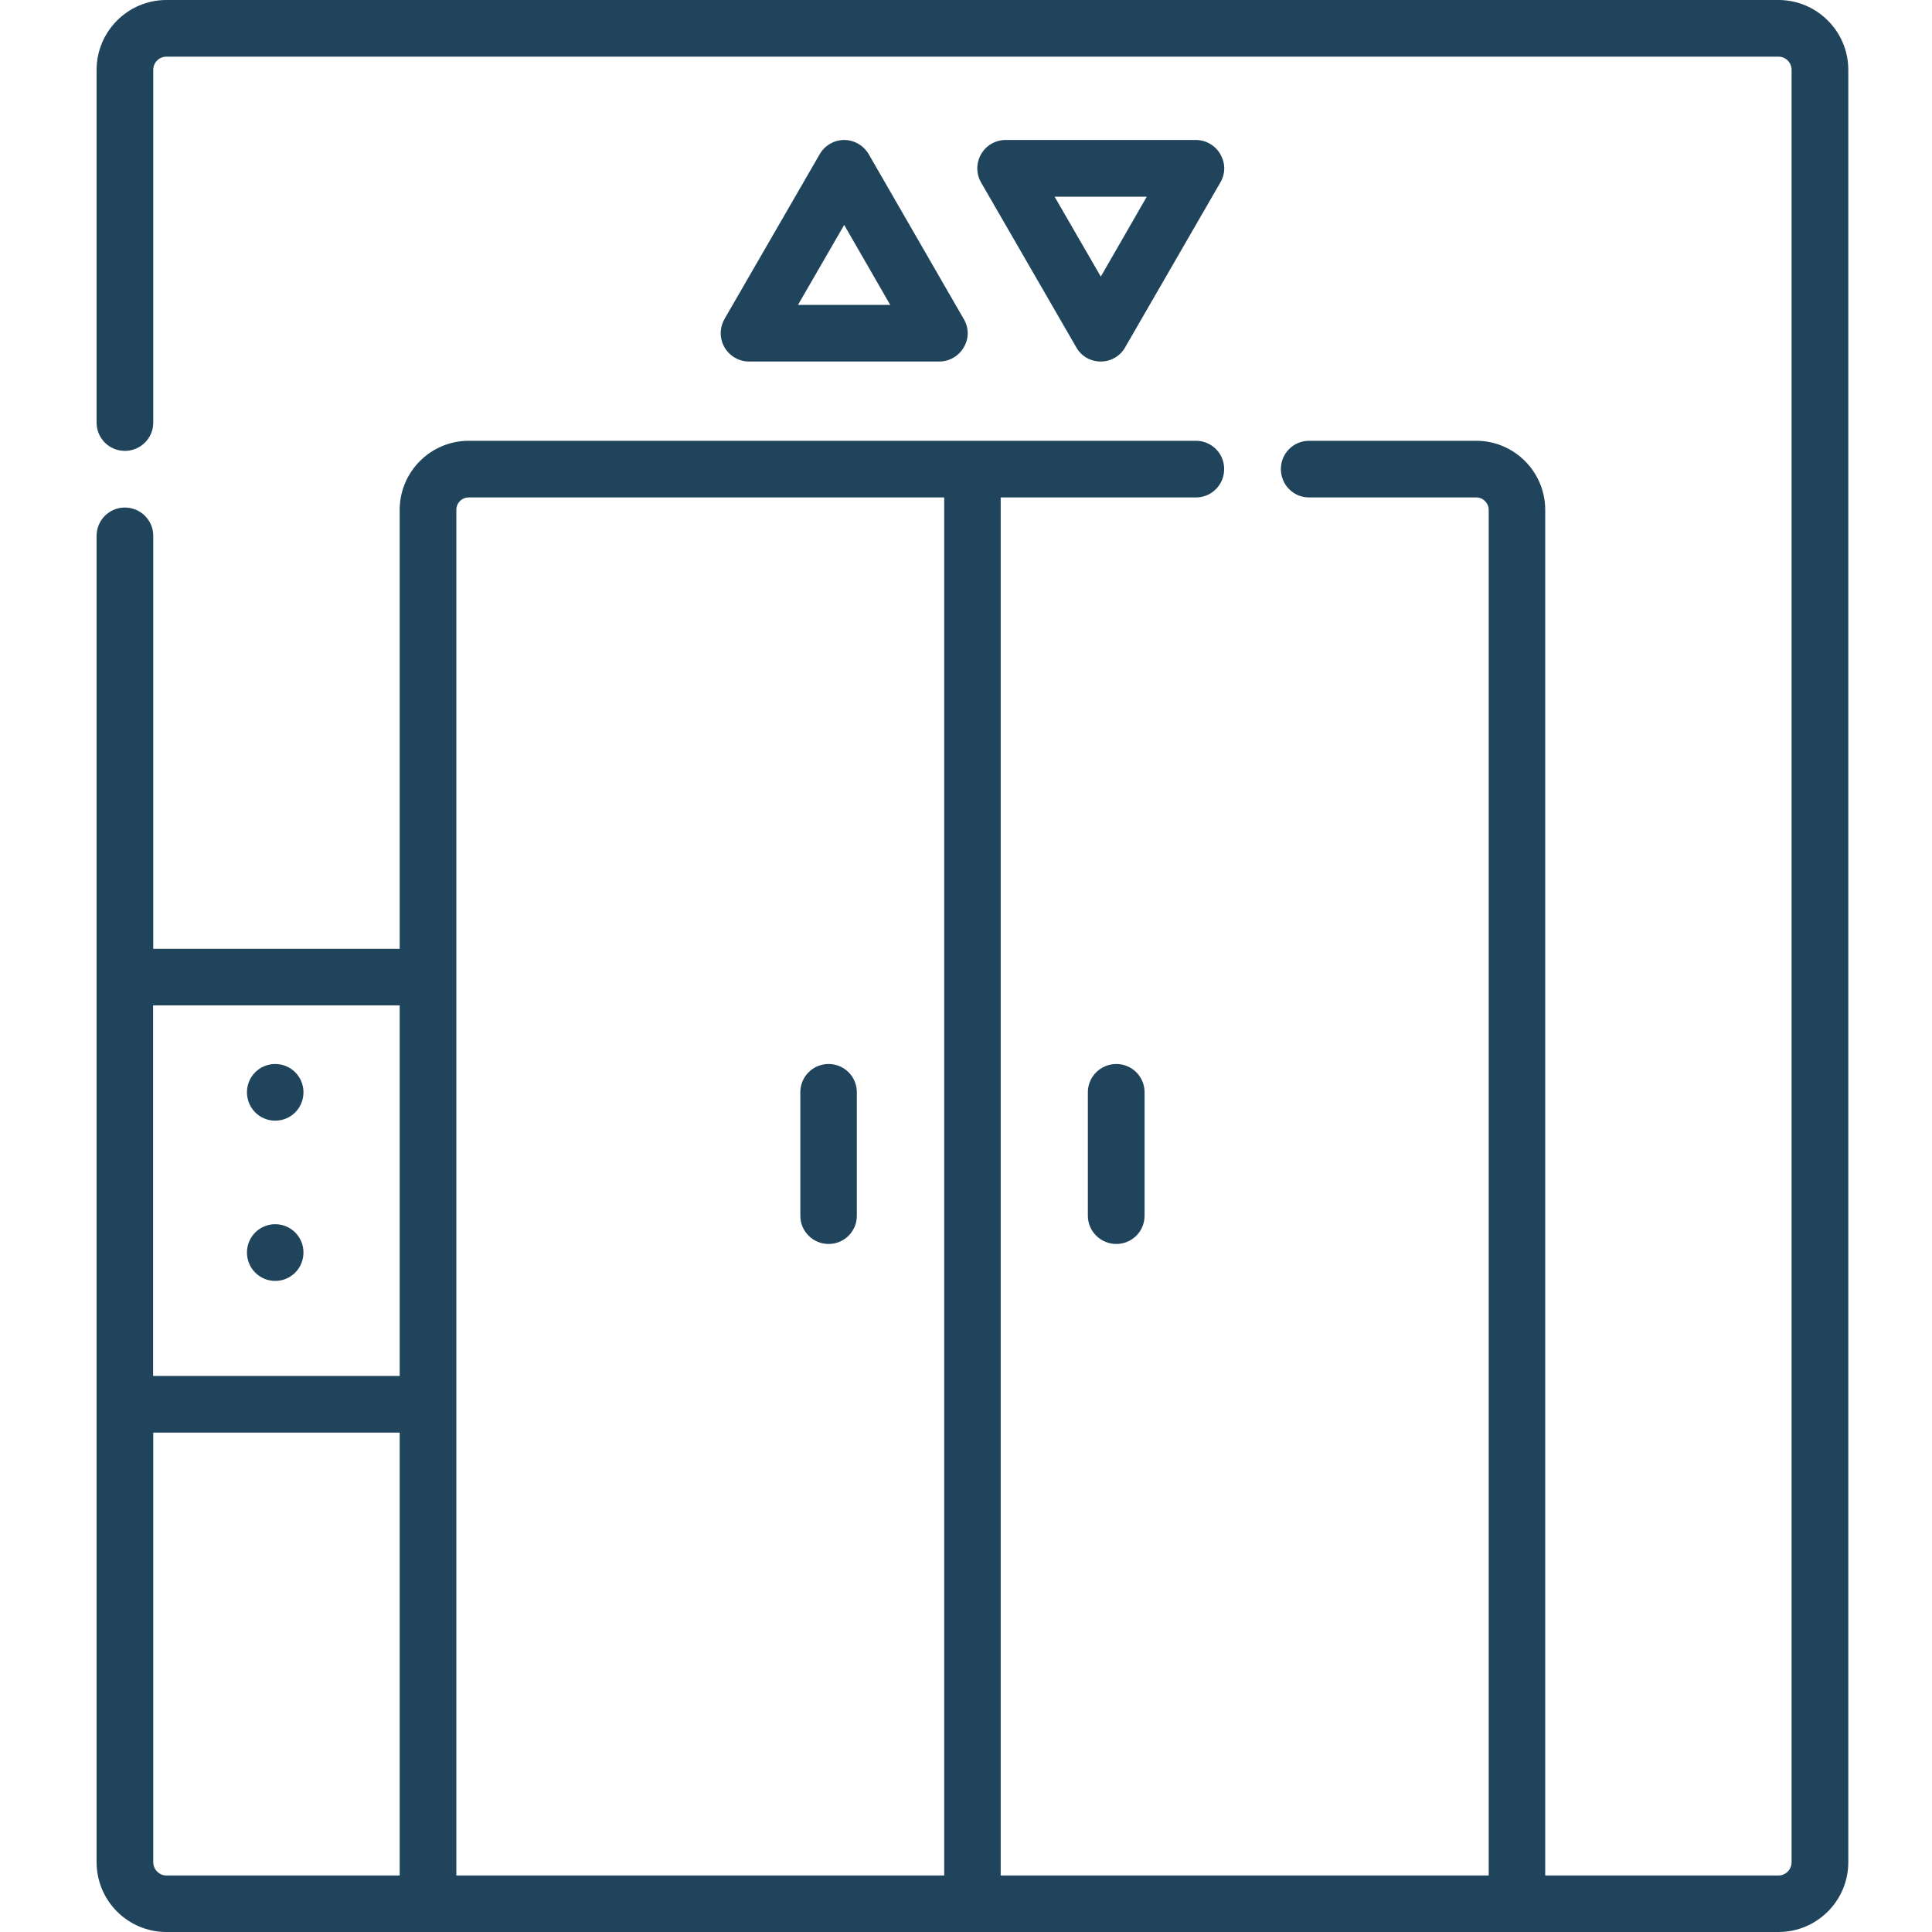
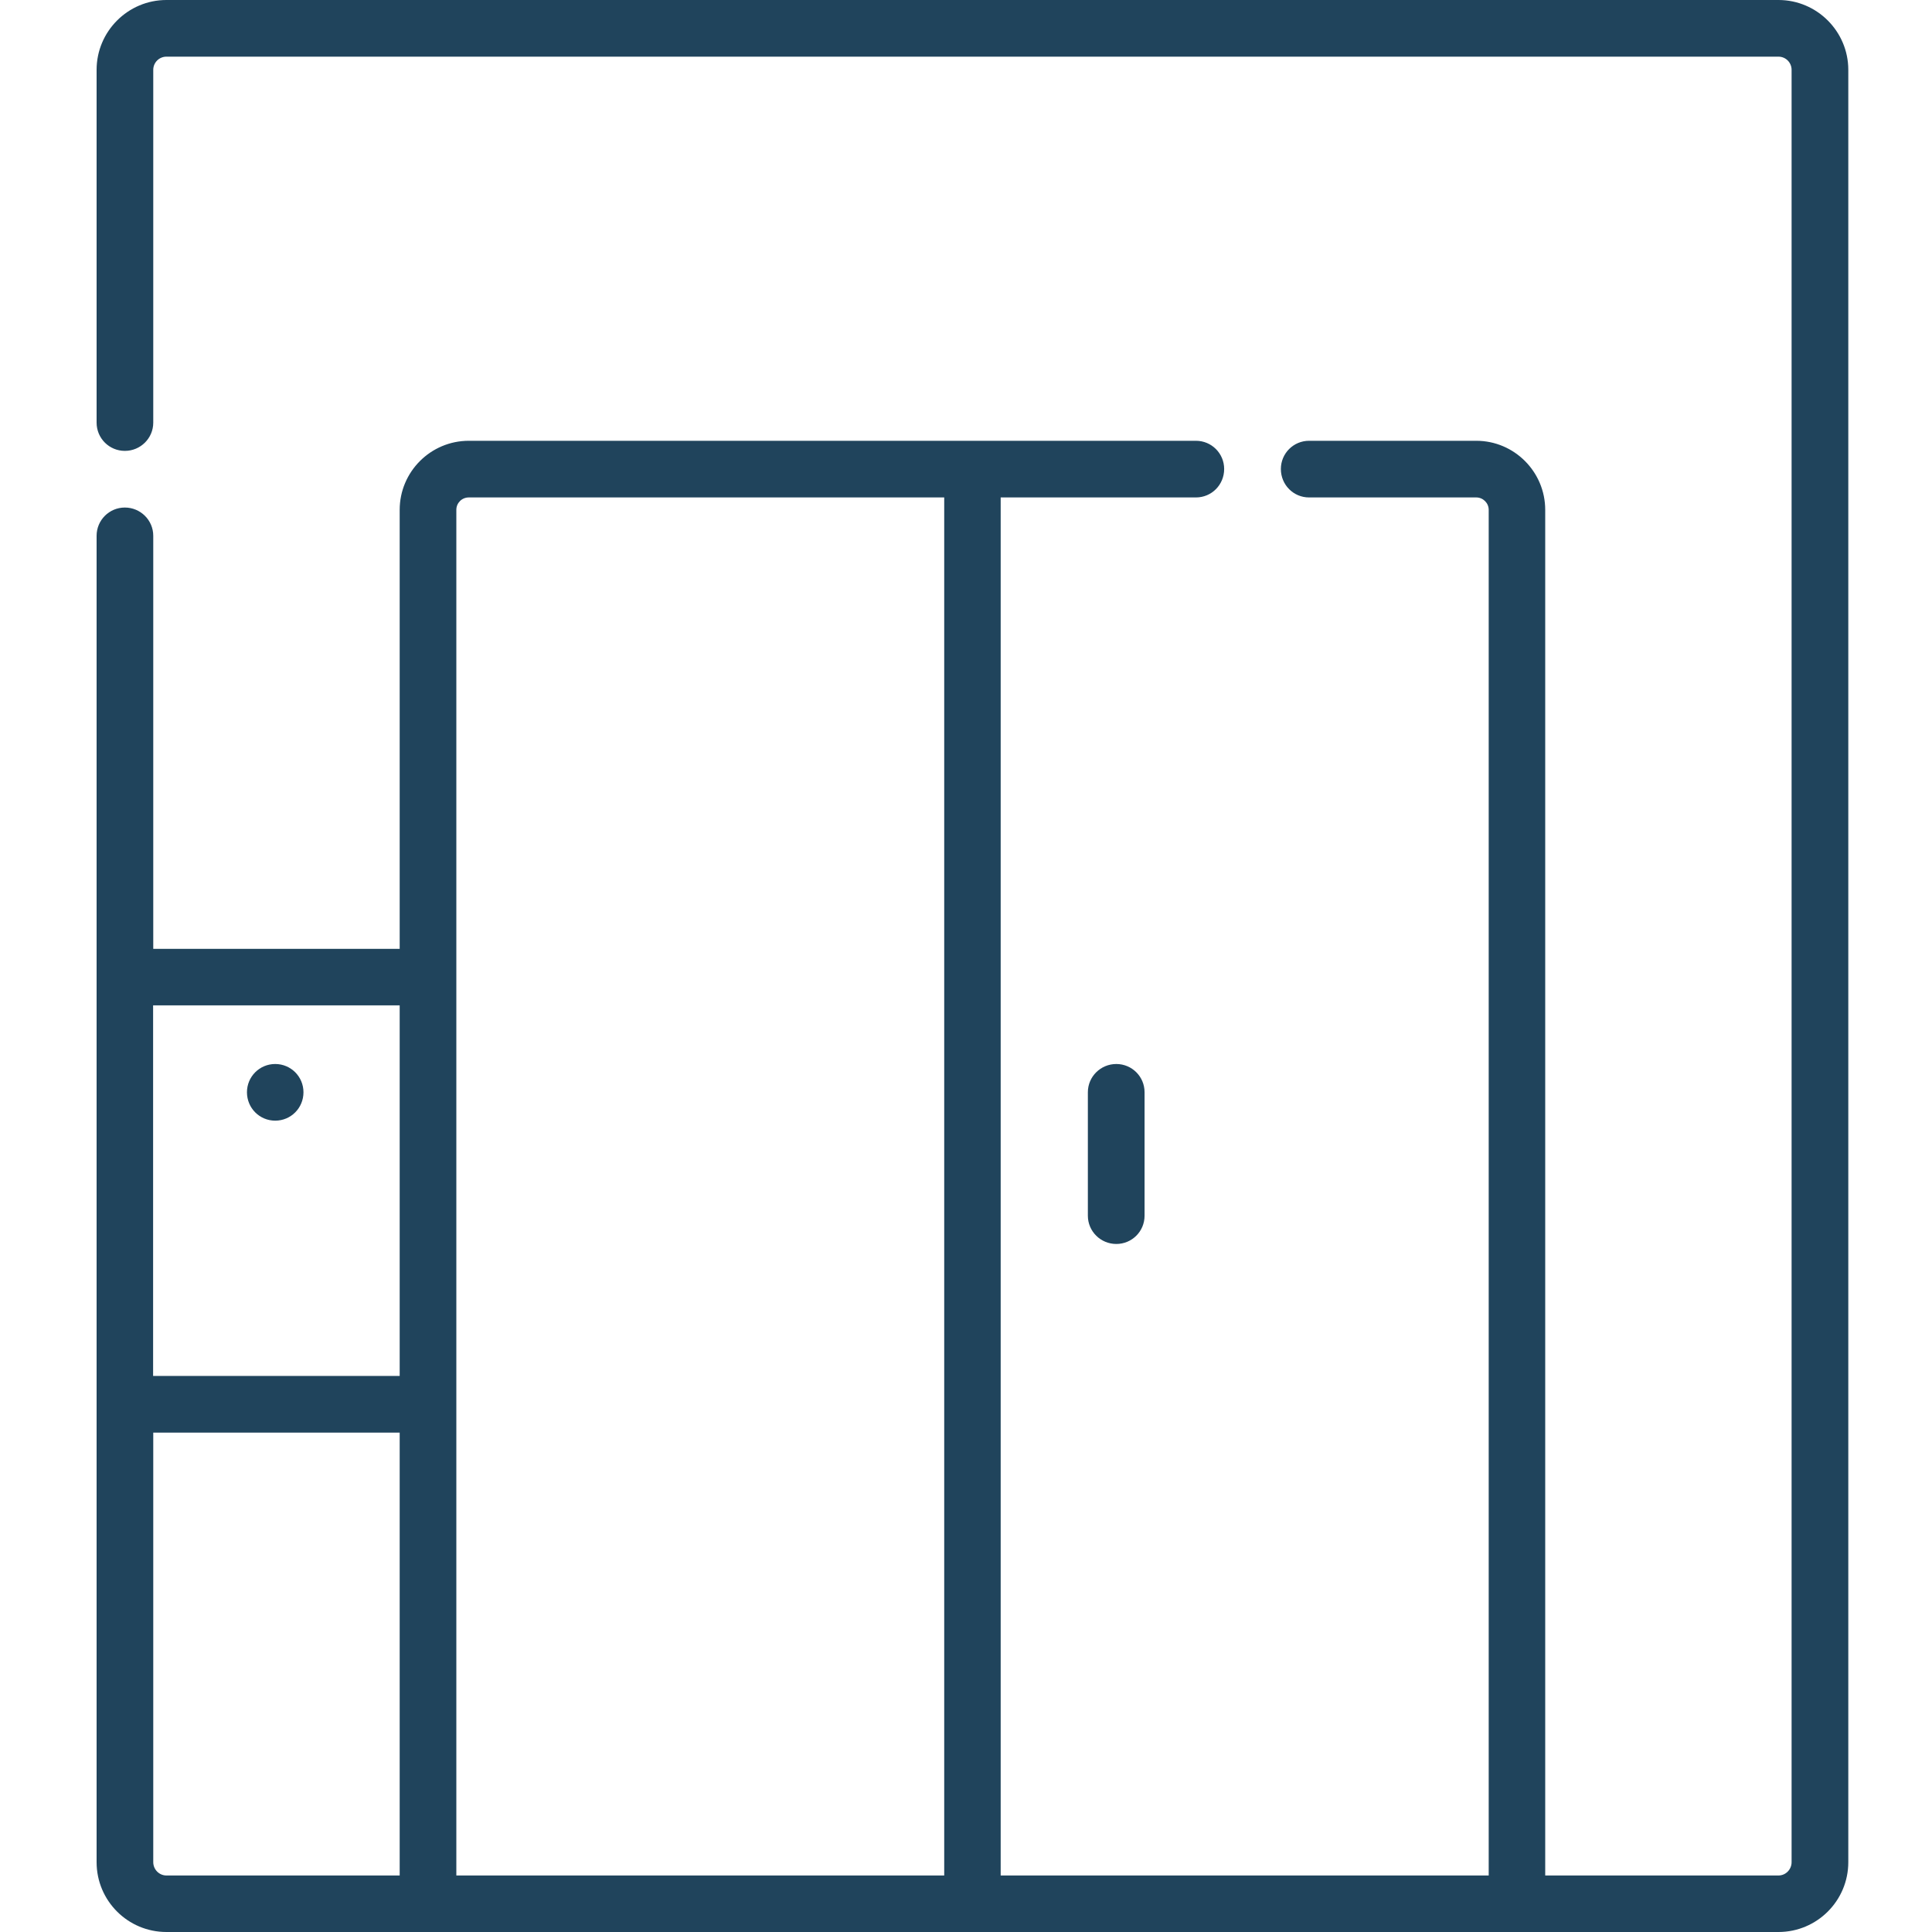
<svg xmlns="http://www.w3.org/2000/svg" width="40" height="40" viewBox="0 0 40 40" fill="none">
  <path d="M5.698 22.029C6.022 22.029 6.283 22.29 6.283 22.614C6.283 22.941 6.022 23.202 5.698 23.202C5.374 23.202 5.113 22.941 5.113 22.614C5.113 22.29 5.374 22.029 5.698 22.029Z" fill="#20445C" />
-   <path d="M5.698 25.346C6.022 25.346 6.283 25.607 6.283 25.931C6.283 26.258 6.022 26.52 5.698 26.52C5.374 26.52 5.113 26.258 5.113 25.931C5.113 25.607 5.374 25.346 5.698 25.346Z" fill="#20445C" />
  <path d="M9.448 10.556C9.448 10.413 9.562 10.299 9.706 10.299H19.549V38.83H9.448V10.556ZM3.173 38.554V29.661H8.275V38.83H3.446C3.295 38.83 3.173 38.705 3.173 38.554ZM8.275 28.487H3.17V20.815H8.275V28.487ZM36.821 0H3.446C2.647 0 2 0.651 2 1.446V8.75C2 9.074 2.261 9.335 2.585 9.335C2.909 9.335 3.173 9.074 3.173 8.75V1.446C3.173 1.295 3.295 1.173 3.446 1.173H36.821C36.972 1.173 37.093 1.295 37.093 1.446V38.554C37.093 38.705 36.972 38.83 36.821 38.83H31.992V10.556C31.992 9.769 31.352 9.126 30.565 9.126H27.103C26.78 9.126 26.519 9.387 26.519 9.71C26.519 10.038 26.78 10.299 27.103 10.299H30.565C30.704 10.299 30.822 10.413 30.822 10.556V38.83H20.718V10.299H24.761C25.084 10.299 25.345 10.038 25.345 9.71C25.345 9.387 25.084 9.126 24.761 9.126H9.706C8.915 9.126 8.275 9.769 8.275 10.556V19.645H3.173V11.093C3.173 10.77 2.909 10.508 2.585 10.508C2.261 10.508 2 10.77 2 11.093V38.554C2 39.353 2.647 40 3.446 40H36.821C37.619 40 38.267 39.353 38.267 38.554V1.446C38.267 0.651 37.619 0 36.821 0Z" fill="#20445C" />
-   <path d="M17.478 4.657L18.431 6.312H16.522L17.478 4.657ZM15.507 7.485H19.446C19.656 7.485 19.851 7.371 19.954 7.191C20.009 7.099 20.035 7 20.035 6.897C20.035 6.797 20.009 6.698 19.954 6.606L17.986 3.193C17.879 3.012 17.688 2.898 17.478 2.898C17.269 2.898 17.074 3.012 16.971 3.193L14.999 6.606C14.948 6.698 14.922 6.797 14.922 6.897C14.922 7 14.948 7.099 14.999 7.191C15.106 7.371 15.297 7.485 15.507 7.485Z" fill="#20445C" />
-   <path d="M23.743 4.072L22.791 5.727L21.834 4.072H23.743ZM22.791 7.485C22.997 7.485 23.192 7.375 23.295 7.191L25.266 3.778C25.318 3.689 25.347 3.586 25.347 3.487C25.347 3.384 25.318 3.285 25.266 3.193C25.163 3.012 24.968 2.898 24.759 2.898H20.819C20.61 2.898 20.415 3.012 20.312 3.193C20.26 3.285 20.234 3.384 20.234 3.487C20.234 3.586 20.26 3.689 20.312 3.778L22.283 7.191C22.386 7.375 22.577 7.485 22.791 7.485Z" fill="#20445C" />
  <path d="M22.523 22.614V25.17C22.523 25.494 22.788 25.755 23.112 25.755C23.436 25.755 23.697 25.494 23.697 25.17V22.614C23.697 22.29 23.436 22.029 23.112 22.029C22.788 22.029 22.523 22.29 22.523 22.614Z" fill="#20445C" />
-   <path d="M17.155 22.029C16.831 22.029 16.57 22.29 16.57 22.614V25.17C16.57 25.494 16.831 25.755 17.155 25.755C17.479 25.755 17.74 25.494 17.74 25.17V22.614C17.74 22.29 17.479 22.029 17.155 22.029Z" fill="#20445C" />
</svg>